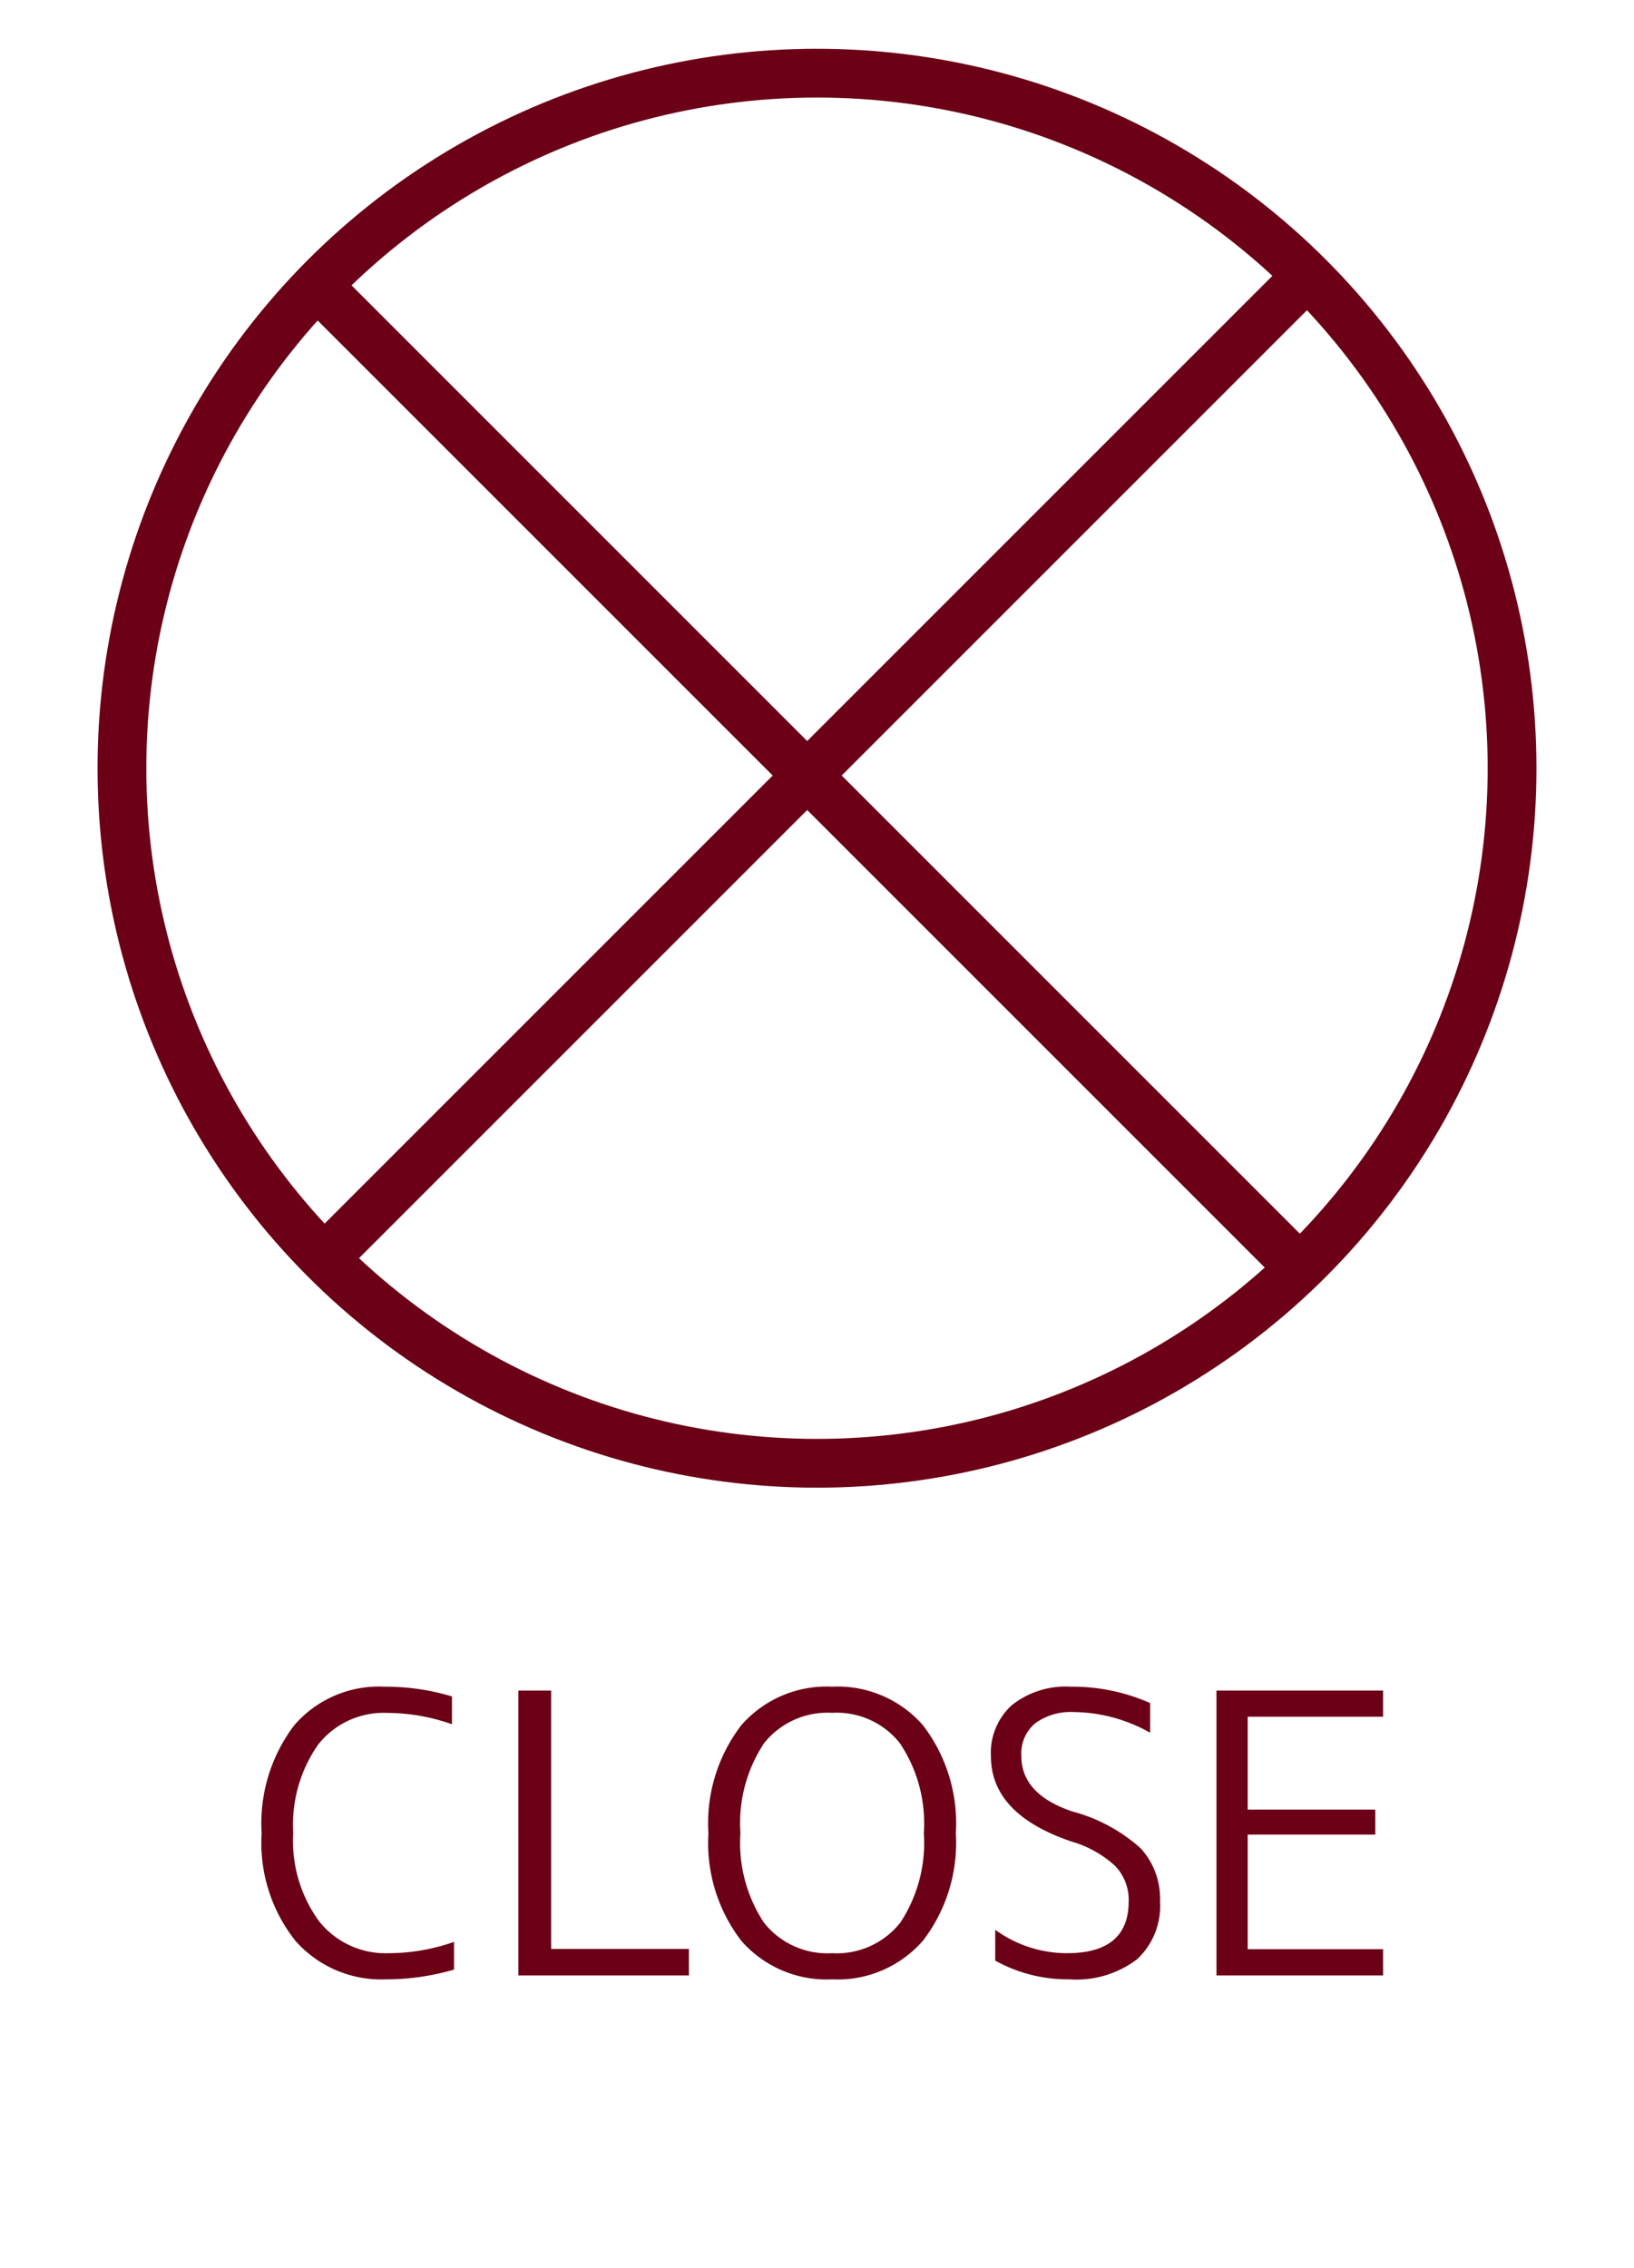
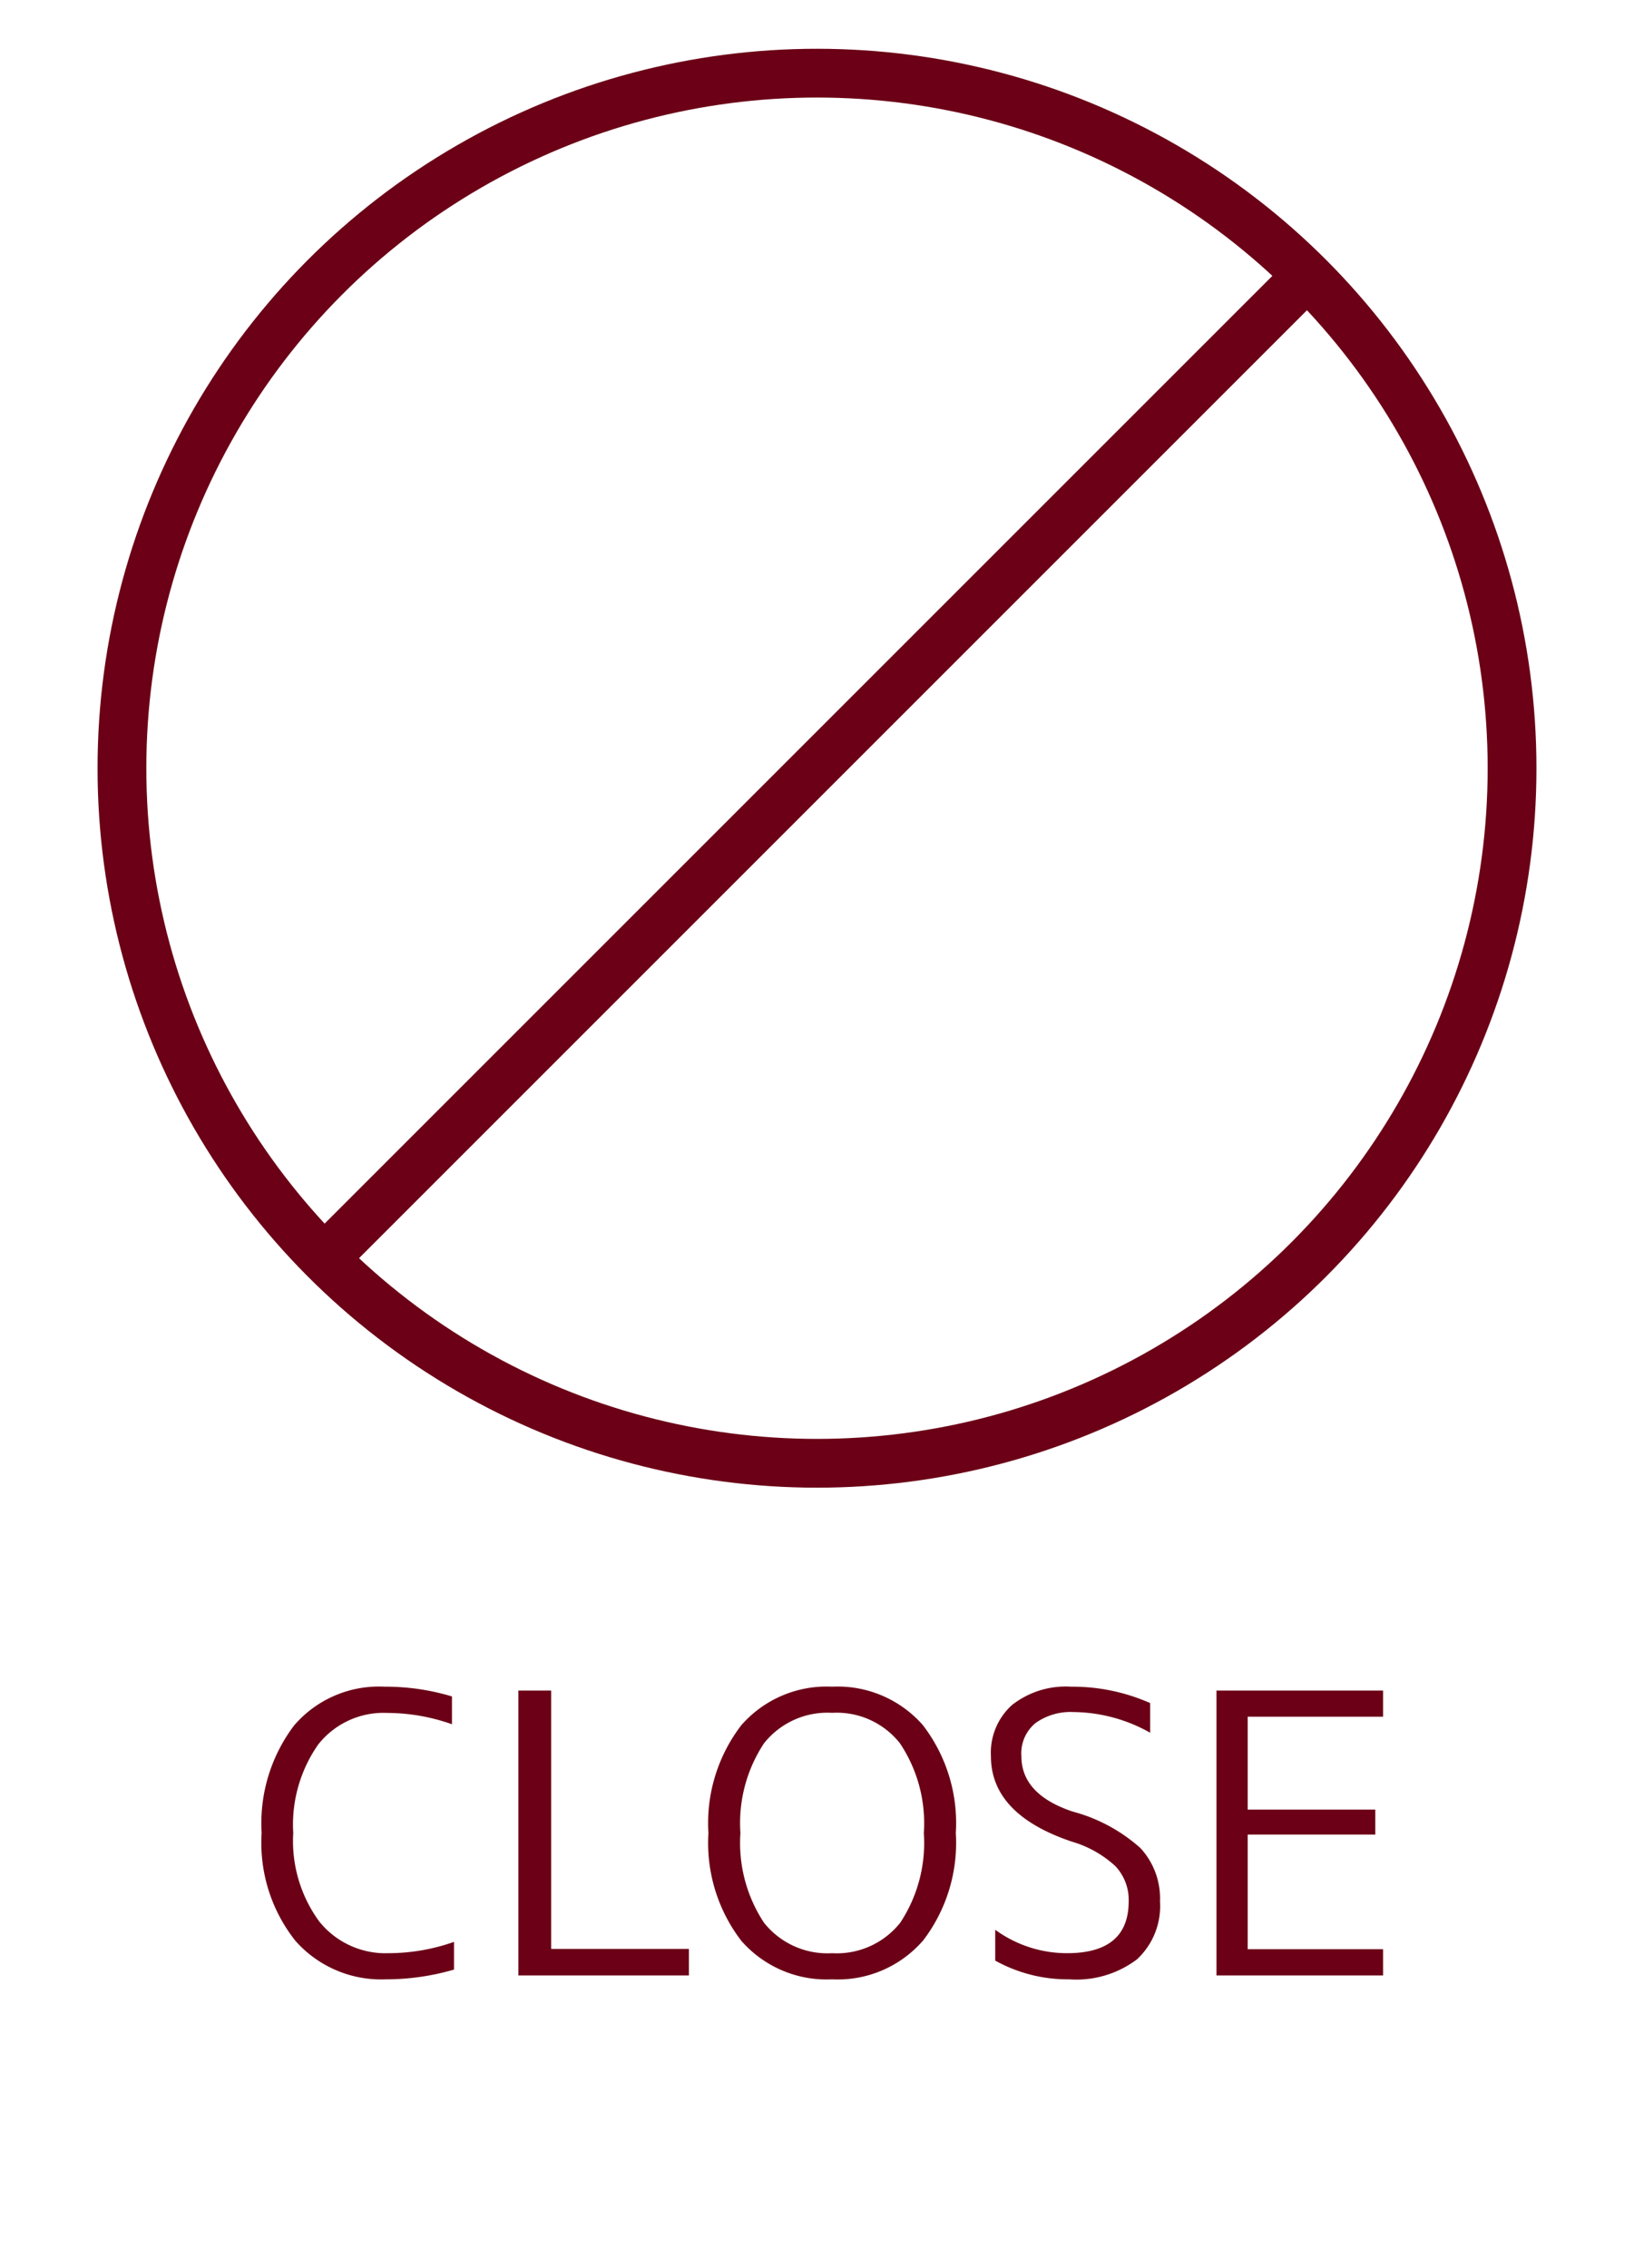
<svg xmlns="http://www.w3.org/2000/svg" width="67" height="93" viewBox="0 0 67 93">
  <g id="グループ_7533" data-name="グループ 7533" transform="translate(-174 -760)">
-     <rect id="長方形_5908" data-name="長方形 5908" width="67" height="93" transform="translate(174 760)" fill="#fff" />
    <g id="グループ_7532" data-name="グループ 7532" transform="translate(20.27 57.572)">
-       <path id="パス_5652" data-name="パス 5652" d="M-10558-17232.6l40.2,40.2" transform="translate(10724.73 17946.73)" fill="none" stroke="#6b0016" stroke-width="2" />
      <path id="パス_5653" data-name="パス 5653" d="M0,0,40.2,40.2" transform="translate(206.928 714.127) rotate(90)" fill="none" stroke="#6b0016" stroke-width="2" />
    </g>
    <path id="パス_79013" data-name="パス 79013" d="M-18.072-.912a8.1,8.1,0,0,0,2.688-.464V-.24a9.982,9.982,0,0,1-2.8.4,4.689,4.689,0,0,1-3.7-1.576A6.461,6.461,0,0,1-23.272-5.84a6.647,6.647,0,0,1,1.336-4.416,4.584,4.584,0,0,1,3.7-1.584,9.44,9.44,0,0,1,2.768.4V-10.3a8.008,8.008,0,0,0-2.656-.464,3.409,3.409,0,0,0-2.832,1.3A5.726,5.726,0,0,0-21.976-5.84a5.579,5.579,0,0,0,1.064,3.624A3.479,3.479,0,0,0-18.072-.912ZM-11.4-11.68V-1.088h5.648V0h-6.992V-11.68ZM2.9-9.52A3.3,3.3,0,0,0,.12-10.768,3.322,3.322,0,0,0-2.672-9.52,5.928,5.928,0,0,0-3.64-5.84a5.928,5.928,0,0,0,.968,3.68A3.322,3.322,0,0,0,.12-.912,3.322,3.322,0,0,0,2.912-2.16,5.928,5.928,0,0,0,3.88-5.84,5.892,5.892,0,0,0,2.9-9.52Zm.928,8.112A4.629,4.629,0,0,1,.12.16,4.642,4.642,0,0,1-3.6-1.416,6.588,6.588,0,0,1-4.952-5.84,6.588,6.588,0,0,1-3.6-10.264,4.642,4.642,0,0,1,.12-11.84a4.642,4.642,0,0,1,3.72,1.576A6.588,6.588,0,0,1,5.192-5.84,6.594,6.594,0,0,1,3.832-1.408ZM9.912-11.84a7.87,7.87,0,0,1,3.248.672v1.216a6.507,6.507,0,0,0-3.152-.848,2.47,2.47,0,0,0-1.544.448,1.606,1.606,0,0,0-.584,1.36q0,1.568,2.1,2.272a6.783,6.783,0,0,1,2.784,1.5,3.043,3.043,0,0,1,.8,2.176,2.979,2.979,0,0,1-.944,2.384A4.123,4.123,0,0,1,9.848.16a6.131,6.131,0,0,1-3.04-.768V-1.872a5,5,0,0,0,2.944.96q2.528,0,2.528-2.128a2.015,2.015,0,0,0-.544-1.44A4.474,4.474,0,0,0,9.944-5.488q-3.312-1.12-3.312-3.5a2.631,2.631,0,0,1,.864-2.1A3.562,3.562,0,0,1,9.912-11.84Zm12.8,1.232H17.16V-6.8h5.232v1.024H17.16v4.7h5.552V0H15.88V-11.68h6.832Z" transform="translate(208 841)" fill="#6b0016" />
    <g id="楕円形_214" data-name="楕円形 214" transform="translate(178 762)" fill="none" stroke="#6b0016" stroke-width="2">
-       <circle cx="29.5" cy="29.5" r="29.5" stroke="none" />
      <circle cx="29.5" cy="29.5" r="28.5" fill="none" />
    </g>
  </g>
</svg>